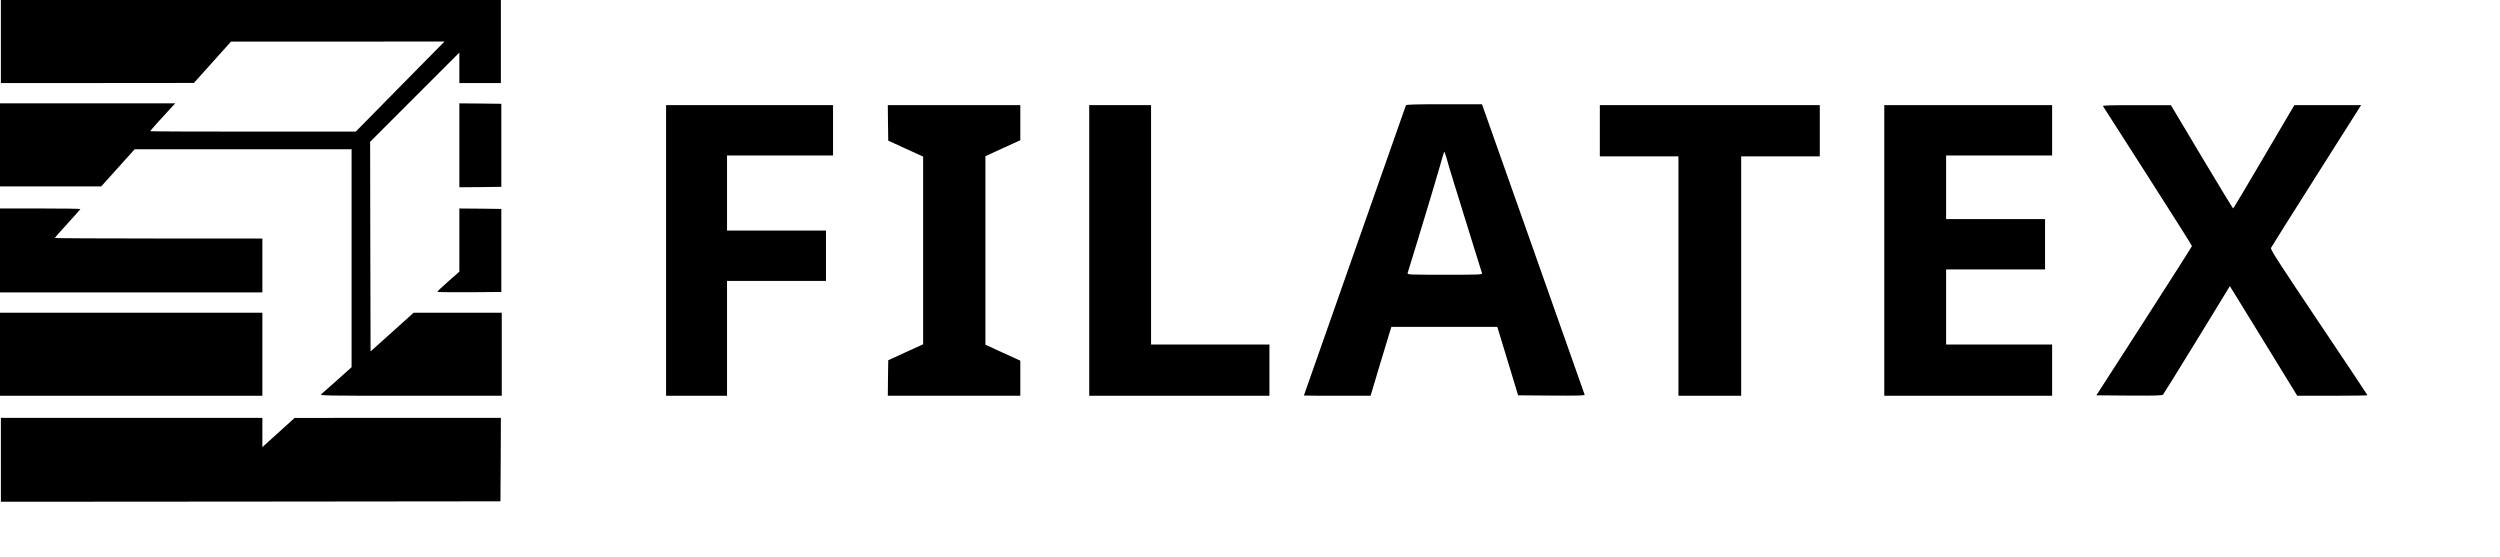
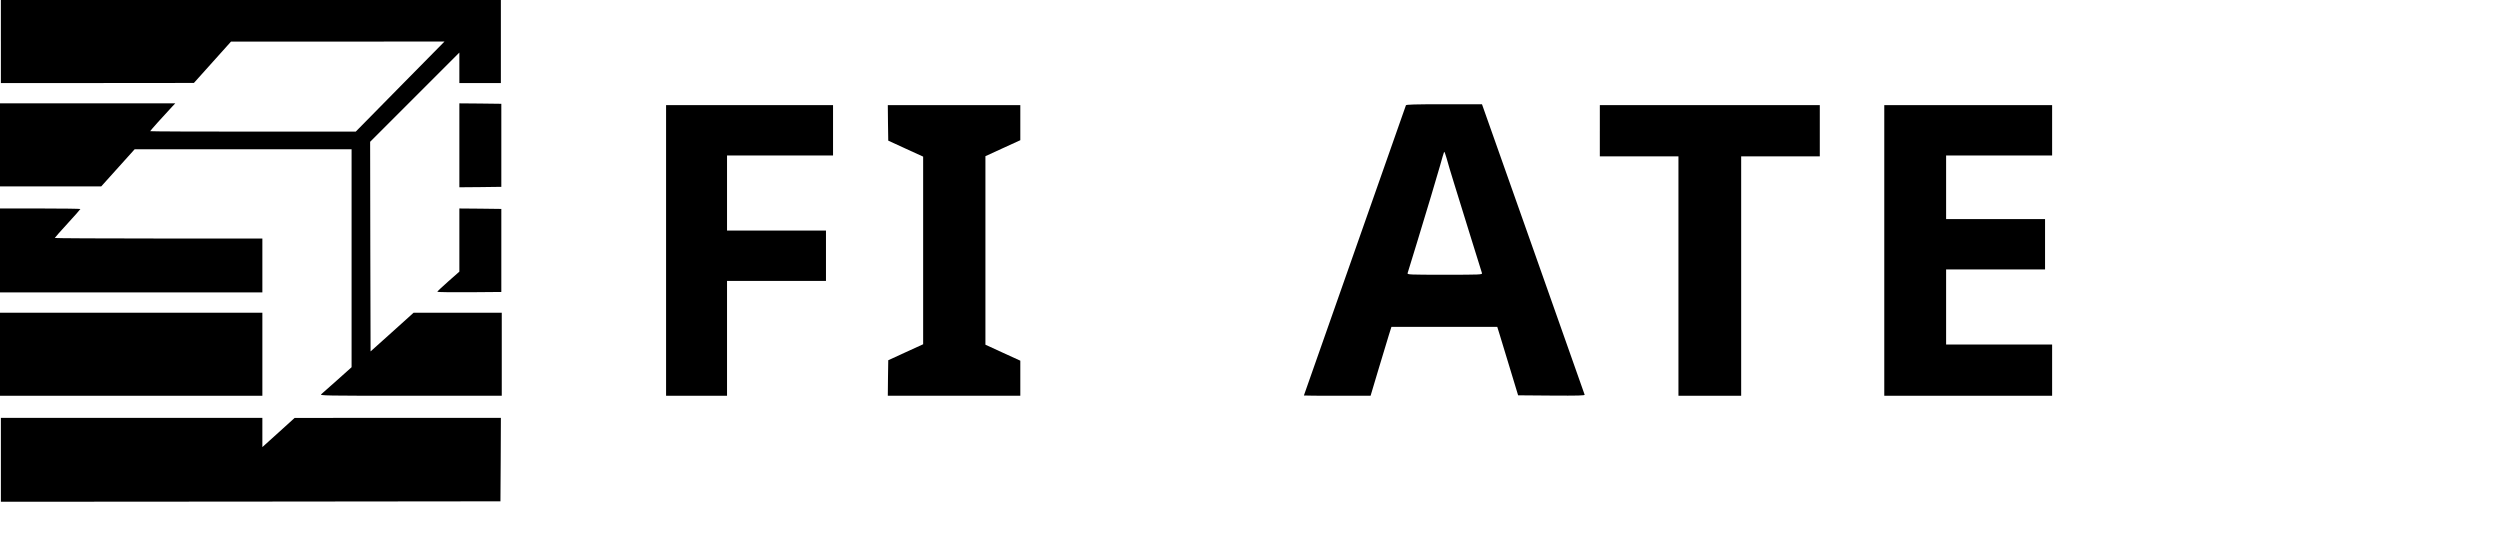
<svg xmlns="http://www.w3.org/2000/svg" version="1.0" width="2830pt" height="630pt" viewBox="0 0 2830 630" preserveAspectRatio="xMidYMid meet">
  <g transform="translate(0,630) scale(0.1,-0.1)" fill="#000000" stroke="none">
    <path d="M10 5830 l0 -470 1093 0 1092 1 210 234 210 234 1208 0 1209 1 -503 -510 -502 -510 -1164 0 c-639 0 -1163 2 -1163 5 0 5 154 177 249 278 l35 37 -992 0 -992 0 0 -470 0 -470 573 0 573 0 189 210 189 210 1228 0 1228 0 0 -1233 0 -1234 -161 -144 c-88 -79 -171 -152 -182 -161 -21 -17 31 -18 1011 -18 l1032 0 0 470 0 470 -499 0 -499 0 -243 -219 -244 -219 -3 1186 -2 1187 505 505 505 505 0 -173 0 -172 235 0 235 0 0 470 0 470 -2830 0 -2830 0 0 -470z" />
    <path d="M5200 4655 l0 -475 238 2 237 3 0 470 0 470 -237 3 -238 2 0 -475z" />
    <path d="M15915 5108 c-27 -75 -1155 -3284 -1155 -3285 0 -2 170 -3 378 -3 l377 0 89 298 c50 163 103 339 118 390 l29 92 599 0 599 0 27 -87 c15 -49 68 -223 118 -388 l91 -300 379 -3 c301 -2 377 0 374 10 -3 7 -265 750 -583 1651 l-579 1637 -428 0 c-334 0 -430 -3 -433 -12z m546 -886 c33 -109 117 -377 185 -597 69 -220 127 -408 130 -417 5 -17 -20 -18 -421 -18 -401 0 -426 1 -421 18 3 9 50 163 105 342 128 420 209 689 261 870 22 80 43 152 47 160 3 8 16 -25 29 -73 13 -49 51 -177 85 -285z" />
    <path d="M7540 3465 l0 -1645 345 0 345 0 0 650 0 650 560 0 560 0 0 285 0 285 -560 0 -560 0 0 425 0 425 600 0 600 0 0 285 0 285 -945 0 -945 0 0 -1645z" />
    <path d="M10052 4909 l3 -201 198 -91 197 -90 0 -1062 0 -1062 -197 -90 -198 -91 -3 -201 -2 -201 750 0 750 0 0 198 0 199 -197 90 -198 91 0 1067 0 1067 198 91 197 90 0 199 0 198 -750 0 -750 0 2 -201z" />
-     <path d="M12330 3465 l0 -1645 1020 0 1020 0 0 290 0 290 -670 0 -670 0 0 1355 0 1355 -350 0 -350 0 0 -1645z" />
    <path d="M18110 4820 l0 -290 445 0 445 0 0 -1355 0 -1355 355 0 355 0 0 1355 0 1355 445 0 445 0 0 290 0 290 -1245 0 -1245 0 0 -290z" />
    <path d="M21330 3465 l0 -1645 950 0 950 0 0 290 0 290 -600 0 -600 0 0 425 0 425 560 0 560 0 0 285 0 285 -560 0 -560 0 0 360 0 360 600 0 600 0 0 285 0 285 -950 0 -950 0 0 -1645z" />
-     <path d="M23806 5098 c4 -7 233 -364 508 -793 274 -429 499 -784 499 -790 0 -5 -244 -388 -541 -850 l-541 -840 371 -3 c290 -2 375 1 383 10 7 7 180 287 385 621 l372 608 67 -108 c37 -59 208 -339 381 -620 l315 -513 398 0 c218 0 397 3 397 6 0 3 -248 375 -551 826 -473 706 -549 824 -541 842 5 12 237 380 515 819 l505 797 -378 0 -378 0 -344 -585 c-188 -322 -346 -585 -349 -585 -3 0 -163 263 -355 584 l-349 585 -388 0 c-308 1 -387 -2 -381 -11z" />
    <path d="M0 3465 l0 -475 1485 0 1485 0 0 305 0 305 -1175 0 c-646 0 -1175 3 -1175 6 0 3 65 77 145 164 80 87 145 161 145 164 0 3 -205 6 -455 6 l-455 0 0 -475z" />
    <path d="M5200 3583 l0 -358 -125 -110 c-68 -60 -124 -113 -125 -118 0 -4 163 -6 363 -5 l362 3 0 470 0 470 -237 3 -238 2 0 -357z" />
    <path d="M0 2290 l0 -470 1485 0 1485 0 0 470 0 470 -1485 0 -1485 0 0 -470z" />
    <path d="M10 1095 l0 -475 2828 2 2827 3 3 473 2 472 -1167 0 -1168 -1 -182 -165 -183 -165 0 166 0 165 -1480 0 -1480 0 0 -475z" />
  </g>
</svg>